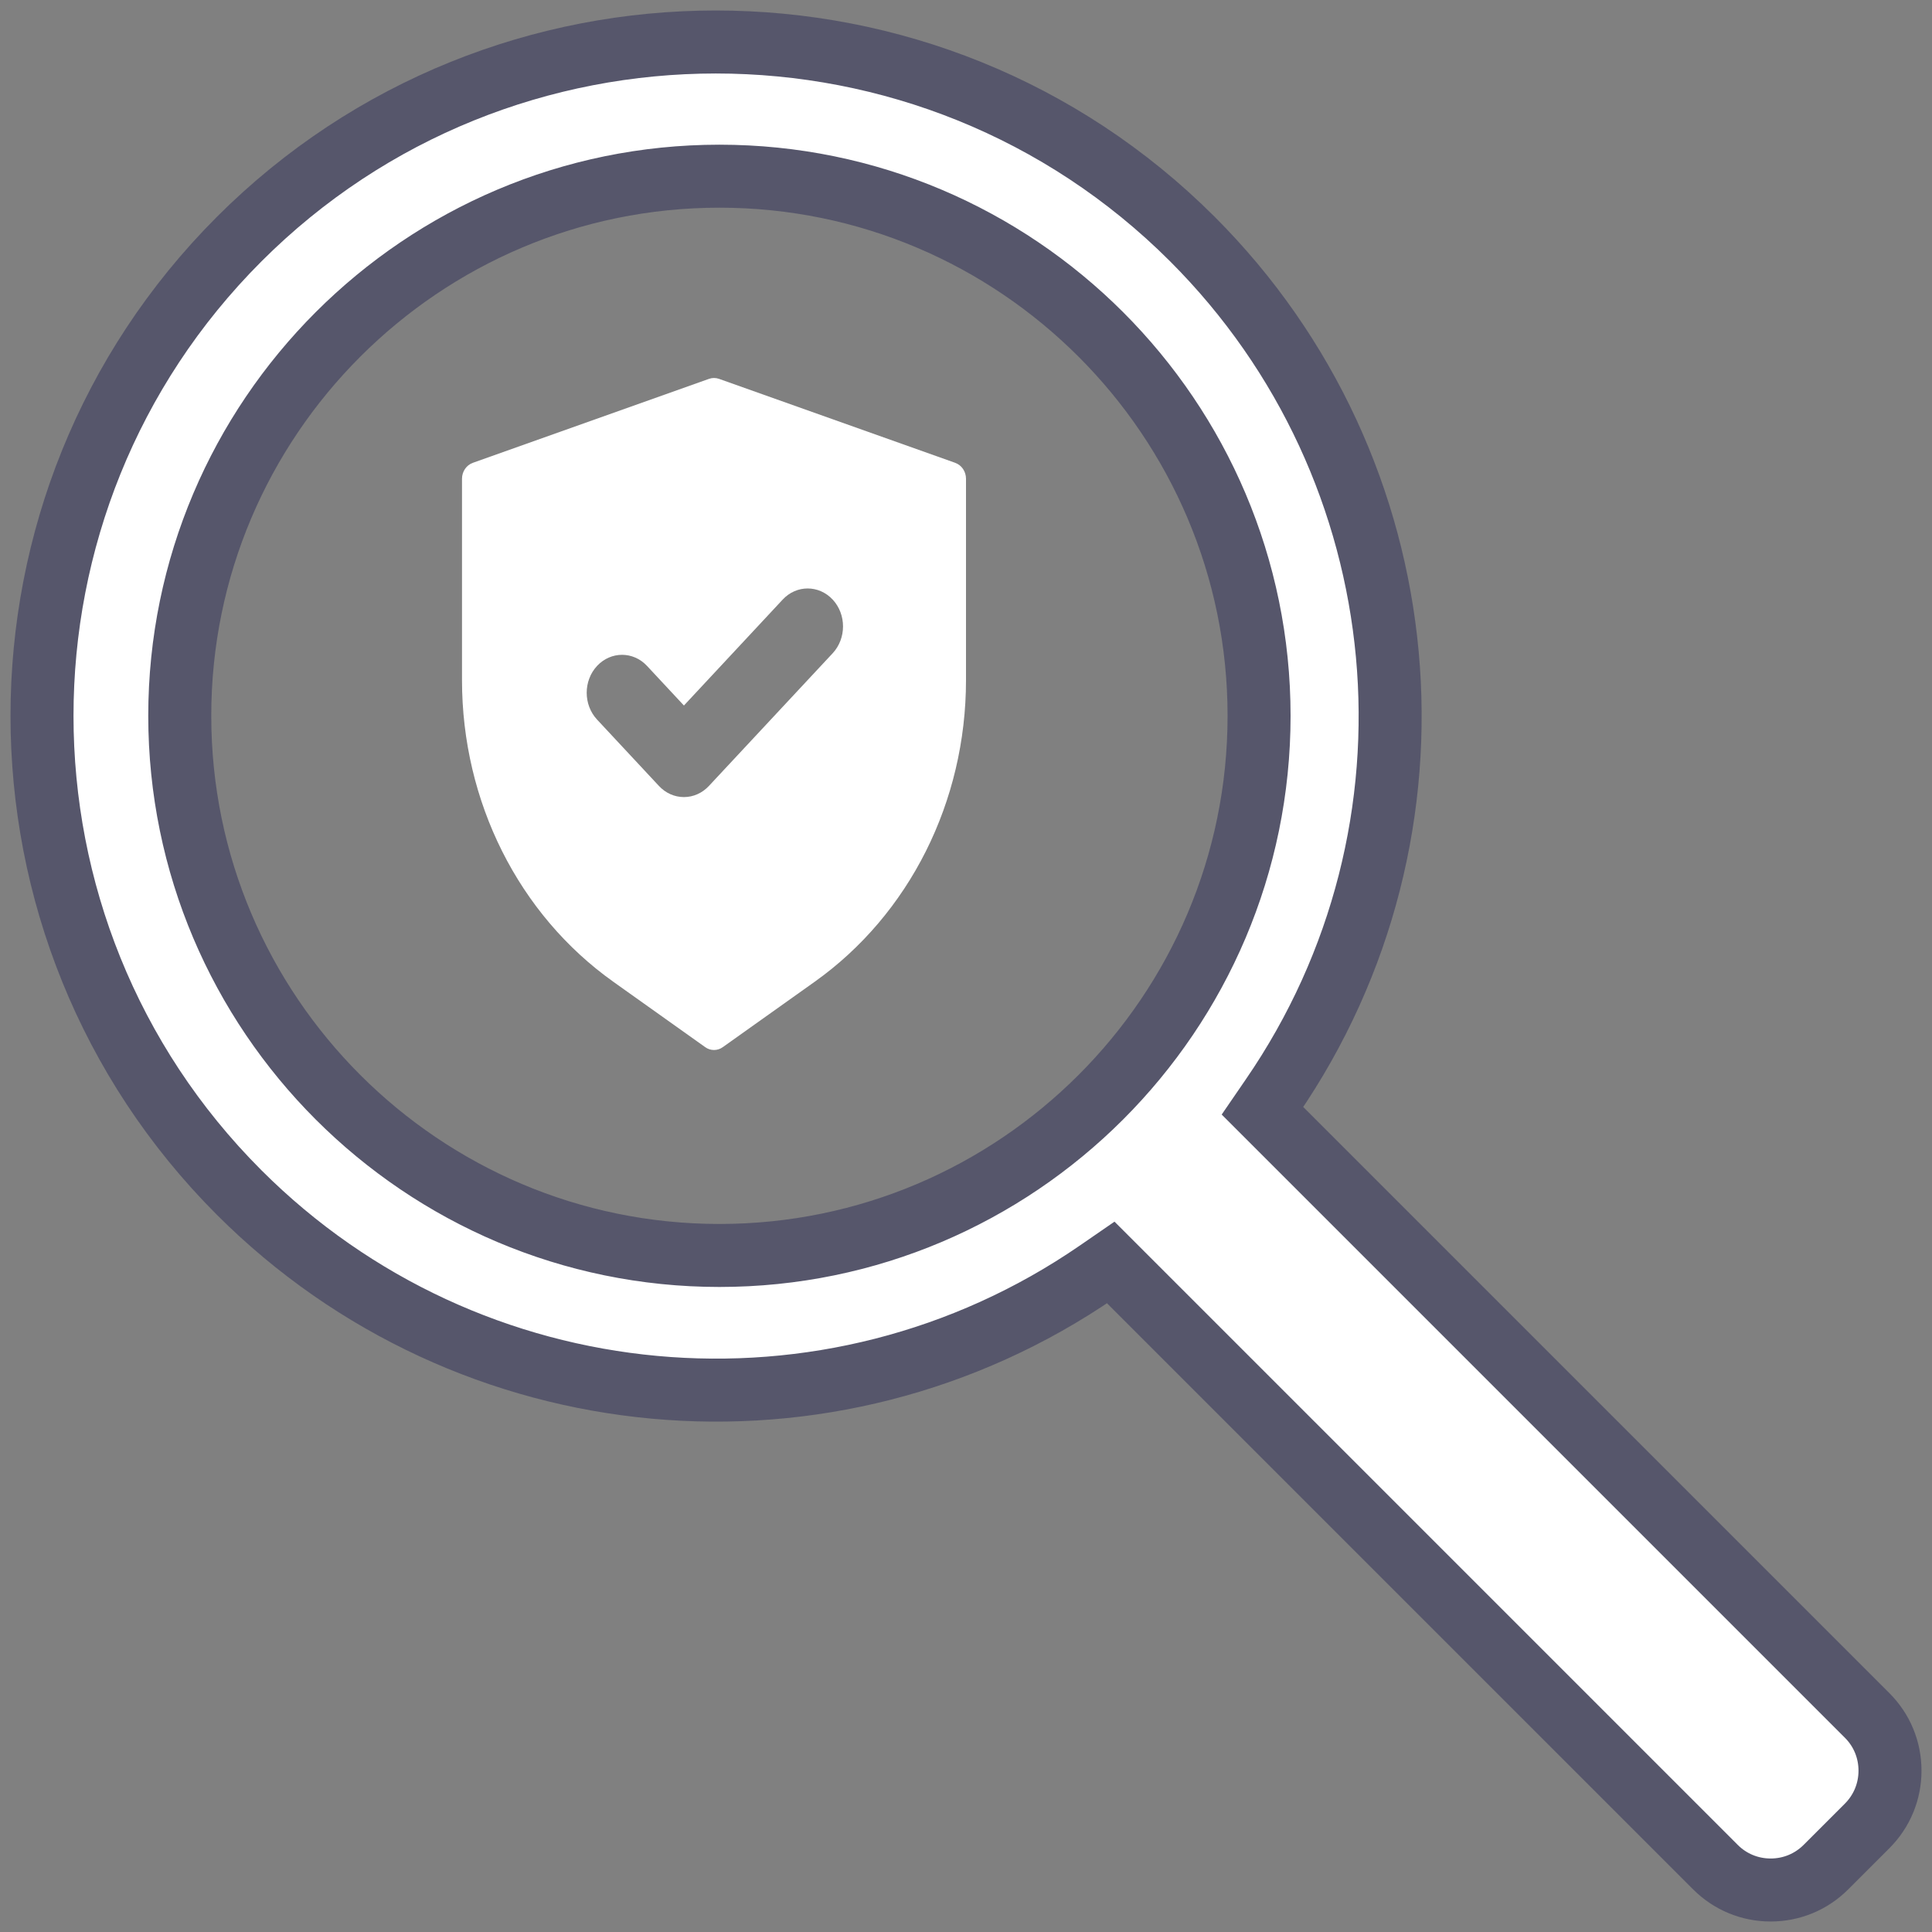
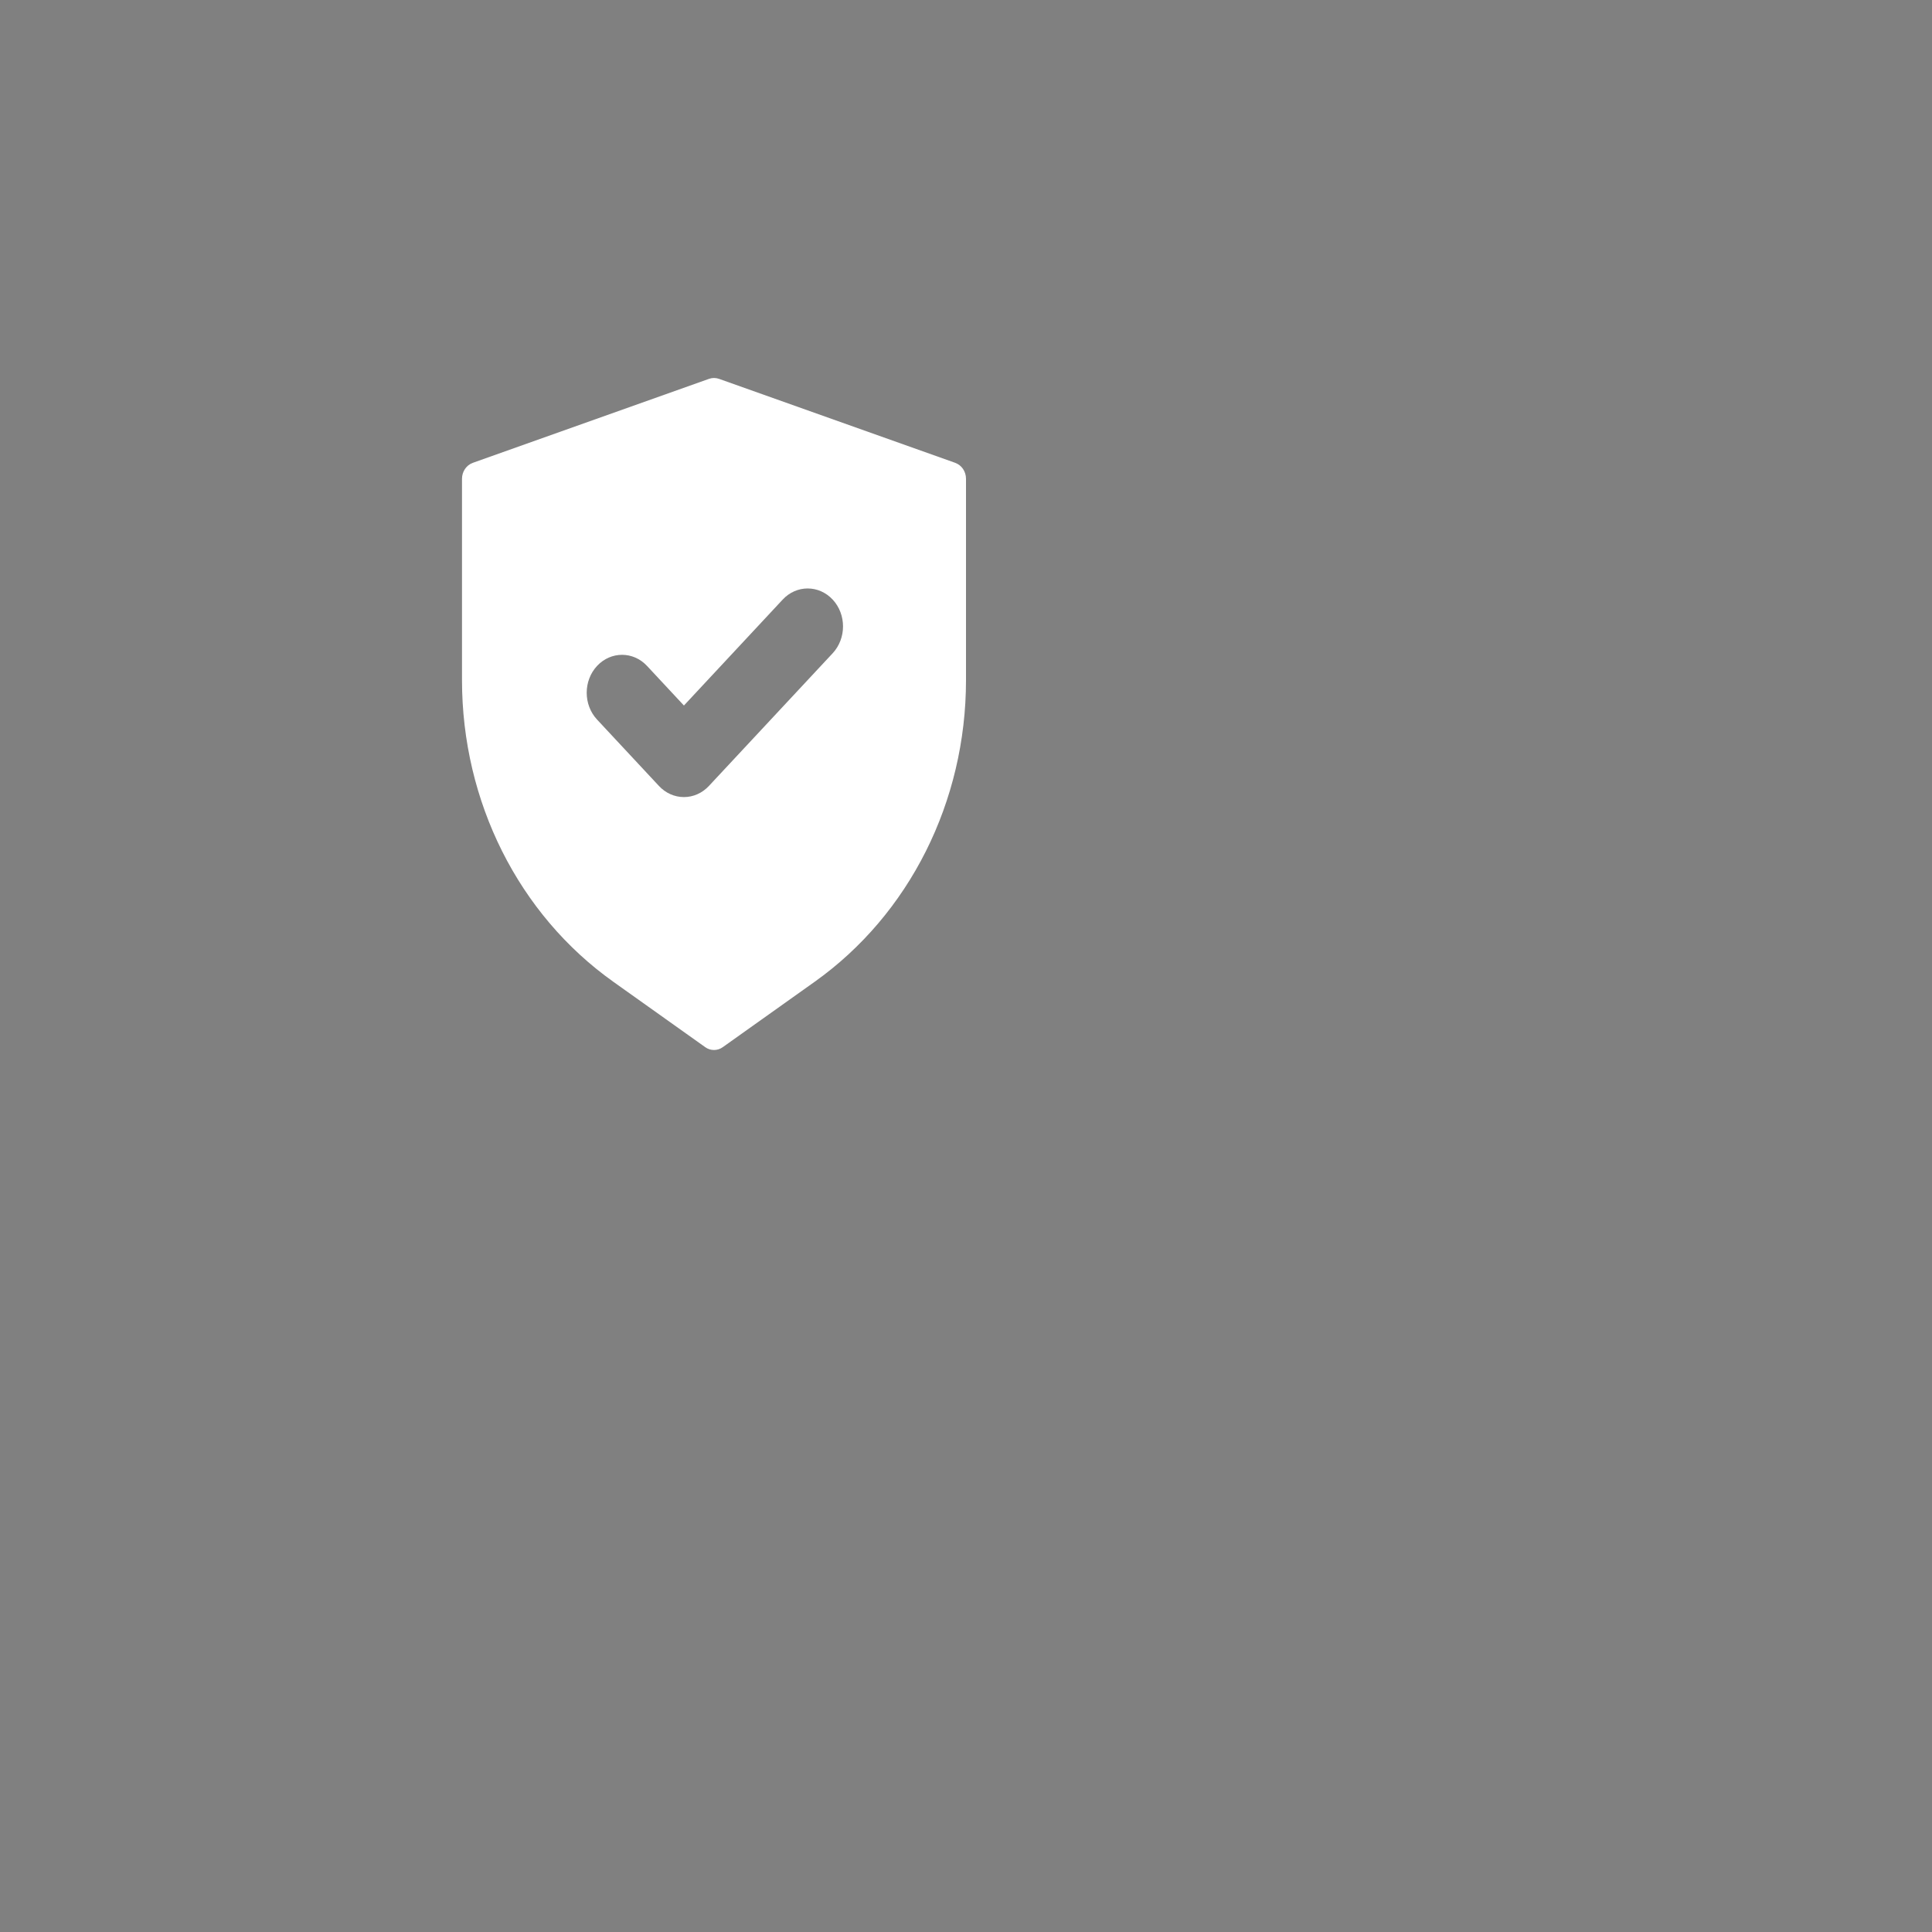
<svg xmlns="http://www.w3.org/2000/svg" width="46px" height="46px" viewBox="0 0 46 46" version="1.1">
  <rect x="0" y="0" width="46" height="46" fill="#808080" stroke="none" />
  <title>Niche</title>
  <g id="Page-1" stroke="none" stroke-width="1" fill="none" fill-rule="evenodd">
    <g id="What-We-Offer-1" transform="translate(-237, -1313)" fill="#FFFFFF" fill-rule="nonzero">
      <g id="Group-5" transform="translate(0, 1064)">
        <g id="Niche" transform="translate(238, 250)">
-           <path d="M43.457,39.845 L29.059,25.447 L29.277,25.129 C33.66,18.762 32.866,10.168 27.392,4.694 C21.134,-1.565 10.952,-1.565 4.694,4.694 C-1.564,10.953 -1.565,21.134 4.694,27.393 C10.168,32.866 18.762,33.658 25.129,29.278 L25.447,29.059 L39.845,43.457 C40.195,43.807 40.662,44 41.159,44 C41.655,44 42.122,43.807 42.473,43.457 L43.457,42.473 C43.807,42.122 44,41.655 44,41.159 C44,40.662 43.807,40.195 43.457,39.845 L43.457,39.845 Z M16.129,28.892 C9.044,28.892 3.28,23.128 3.28,16.043 C3.28,8.959 9.044,3.195 16.129,3.195 C23.214,3.195 28.978,8.959 28.978,16.043 C28.978,23.128 23.214,28.892 16.129,28.892 Z" id="Shape" stroke="#56566B" stroke-width="1.5" />
          <path d="M21.744,10.02 L16.119,8.02 C16.042,7.993 15.959,7.993 15.882,8.02 L10.257,10.02 C10.104,10.075 10,10.228 10,10.4 L10,15.193 C10,18.086 11.347,20.772 13.605,22.377 L15.792,23.933 C15.855,23.978 15.927,24 16,24 C16.073,24 16.145,23.978 16.208,23.933 L18.395,22.377 C20.653,20.772 22,18.086 22,15.193 L22,10.4 C22,10.227 21.897,10.075 21.743,10.02 L21.744,10.02 Z M18.826,14.553 L15.879,17.713 C15.721,17.883 15.507,17.978 15.284,17.978 C15.06,17.978 14.847,17.883 14.689,17.713 L13.216,16.133 C12.887,15.78 12.887,15.208 13.216,14.855 C13.38,14.679 13.595,14.591 13.811,14.591 C14.026,14.591 14.242,14.679 14.406,14.856 L15.284,15.798 L17.635,13.276 C17.799,13.099 18.015,13.011 18.23,13.011 C18.446,13.011 18.661,13.099 18.826,13.276 C19.154,13.628 19.154,14.2 18.826,14.553 L18.826,14.553 Z" id="Shape" />
        </g>
      </g>
    </g>
  </g>
</svg>